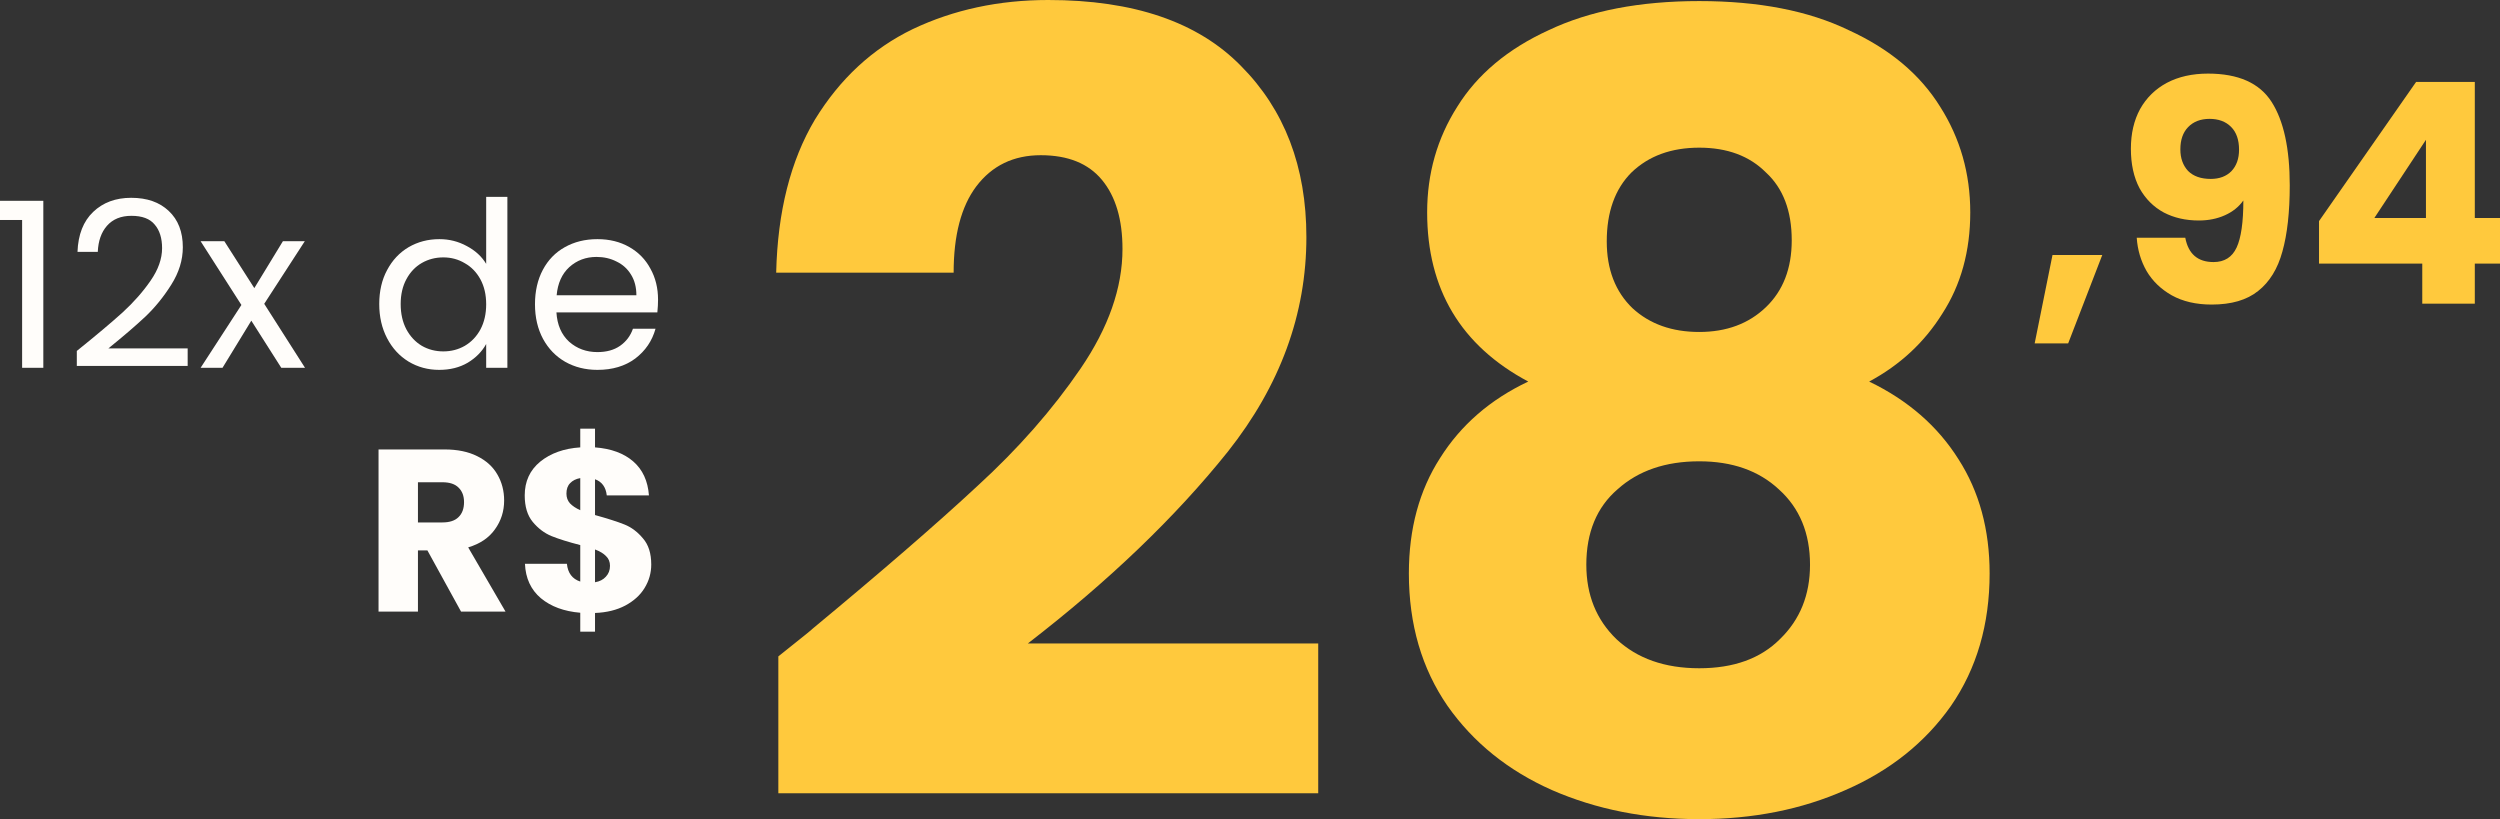
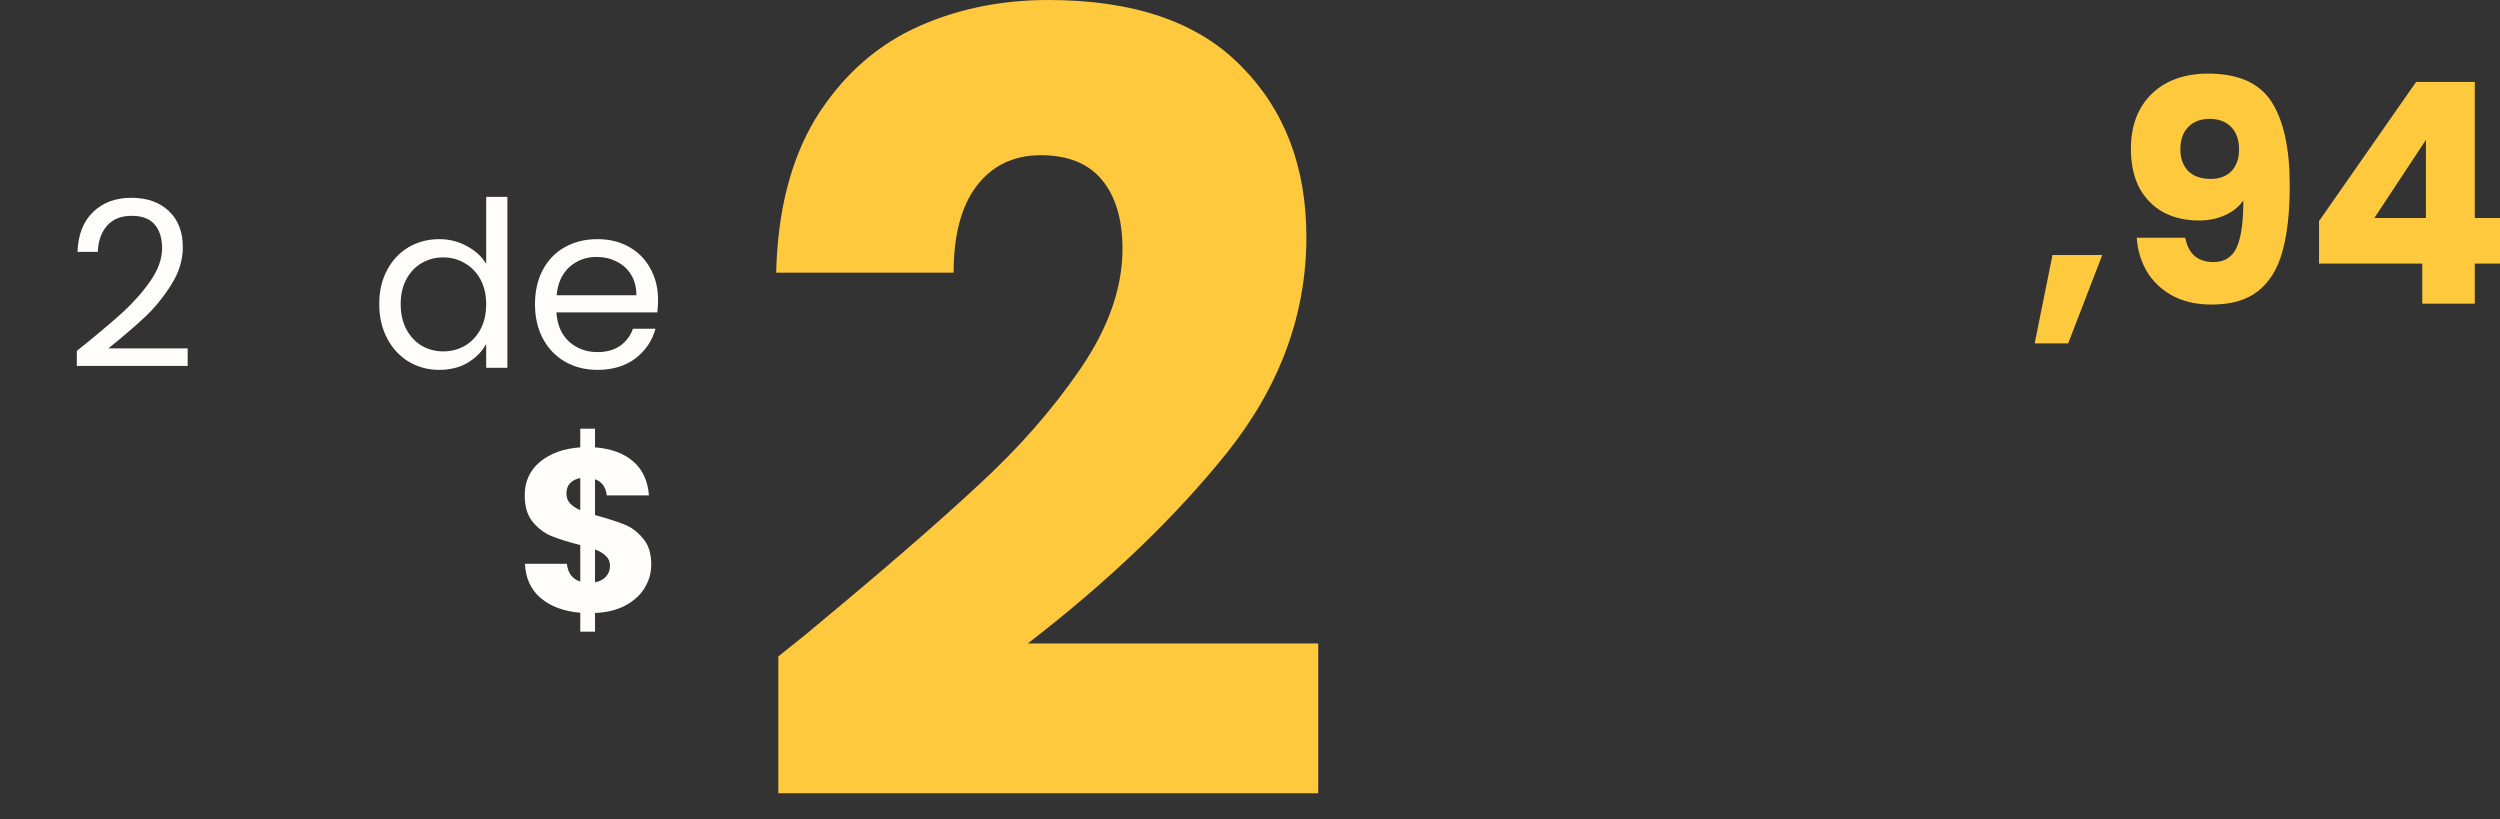
<svg xmlns="http://www.w3.org/2000/svg" width="470" height="154" viewBox="0 0 470 154" fill="none">
  <rect x="0" y="0" width="470" height="154" fill="#333333" stroke="none" />
-   <path d="M0 41.356V37.752H8.145V69.146H4.159V41.356H0Z" fill="#FFFDFA" />
  <path d="M14.441 65.976C18.109 63.023 20.983 60.606 23.063 58.725C25.143 56.814 26.89 54.831 28.305 52.776C29.75 50.692 30.472 48.651 30.472 46.654C30.472 44.772 30.01 43.296 29.085 42.225C28.19 41.125 26.731 40.575 24.709 40.575C22.745 40.575 21.214 41.197 20.117 42.442C19.048 43.657 18.47 45.293 18.384 47.348H14.571C14.687 44.106 15.669 41.602 17.517 39.836C19.366 38.071 21.749 37.188 24.666 37.188C27.641 37.188 29.995 38.013 31.728 39.663C33.49 41.313 34.371 43.585 34.371 46.48C34.371 48.883 33.649 51.227 32.205 53.514C30.79 55.772 29.172 57.769 27.352 59.506C25.533 61.214 23.207 63.211 20.377 65.498H35.281V68.798H14.441V65.976Z" fill="#FFFDFA" />
-   <path d="M52.88 69.146L47.247 60.288L41.832 69.146H37.716L45.384 57.335L37.716 45.351H42.178L47.811 54.165L53.183 45.351H57.299L49.674 57.118L57.342 69.146H52.88Z" fill="#FFFDFA" />
  <path d="M71.298 57.161C71.298 54.73 71.789 52.602 72.772 50.779C73.754 48.926 75.097 47.493 76.801 46.48C78.534 45.467 80.469 44.96 82.606 44.96C84.455 44.96 86.174 45.394 87.762 46.263C89.351 47.102 90.564 48.217 91.402 49.606V37.014H95.388V69.146H91.402V64.673C90.622 66.092 89.466 67.264 87.936 68.19C86.405 69.088 84.614 69.536 82.563 69.536C80.455 69.536 78.534 69.015 76.801 67.973C75.097 66.931 73.754 65.469 72.772 63.588C71.789 61.706 71.298 59.564 71.298 57.161ZM91.402 57.205C91.402 55.41 91.041 53.847 90.319 52.515C89.596 51.184 88.614 50.171 87.372 49.476C86.159 48.752 84.816 48.39 83.343 48.39C81.87 48.39 80.527 48.738 79.314 49.432C78.101 50.127 77.133 51.14 76.411 52.472C75.689 53.803 75.328 55.367 75.328 57.161C75.328 58.985 75.689 60.577 76.411 61.938C77.133 63.269 78.101 64.297 79.314 65.021C80.527 65.715 81.87 66.063 83.343 66.063C84.816 66.063 86.159 65.715 87.372 65.021C88.614 64.297 89.596 63.269 90.319 61.938C91.041 60.577 91.402 59 91.402 57.205Z" fill="#FFFDFA" />
  <path d="M123.713 56.336C123.713 57.089 123.67 57.885 123.583 58.725H104.607C104.751 61.069 105.545 62.907 106.99 64.239C108.463 65.542 110.239 66.193 112.319 66.193C114.023 66.193 115.438 65.802 116.565 65.021C117.72 64.21 118.529 63.139 118.991 61.807H123.237C122.601 64.094 121.33 65.961 119.424 67.409C117.518 68.827 115.149 69.536 112.319 69.536C110.066 69.536 108.044 69.03 106.253 68.017C104.491 67.004 103.105 65.571 102.094 63.718C101.083 61.836 100.577 59.665 100.577 57.205C100.577 54.744 101.068 52.588 102.05 50.735C103.032 48.883 104.404 47.464 106.166 46.48C107.957 45.467 110.008 44.96 112.319 44.96C114.572 44.96 116.565 45.452 118.298 46.436C120.031 47.421 121.359 48.781 122.284 50.518C123.237 52.226 123.713 54.165 123.713 56.336ZM119.641 55.511C119.641 54.006 119.309 52.718 118.644 51.647C117.98 50.547 117.07 49.722 115.915 49.172C114.788 48.593 113.532 48.303 112.145 48.303C110.152 48.303 108.448 48.94 107.033 50.214C105.646 51.488 104.852 53.254 104.65 55.511H119.641Z" fill="#FFFDFA" />
  <path d="M146.327 123.403C150.91 119.755 152.999 118.067 152.595 118.337C165.804 107.395 176.183 98.411 183.732 91.387C191.415 84.362 197.885 77 203.142 69.3C208.399 61.6 211.027 54.103 211.027 46.808C211.027 41.269 209.747 36.947 207.185 33.84C204.624 30.733 200.783 29.179 195.661 29.179C190.539 29.179 186.495 31.138 183.529 35.055C180.699 38.838 179.284 44.241 179.284 51.266H145.922C146.192 39.783 148.618 30.192 153.201 22.492C157.919 14.792 164.052 9.118 171.6 5.471C179.284 1.824 187.775 0 197.076 0C213.116 0 225.18 4.12 233.268 12.361C241.49 20.601 245.601 31.34 245.601 44.579C245.601 59.033 240.681 72.475 230.841 84.903C221.002 97.196 208.466 109.218 193.234 120.971H247.825V149.137H146.327V123.403Z" fill="#FFC93D" />
-   <path d="M287.31 71.732C274.64 64.977 268.305 54.373 268.305 39.918C268.305 32.624 270.192 26.004 273.966 20.061C277.74 13.982 283.469 9.186 291.152 5.674C298.835 2.026 308.271 0.203 319.458 0.203C330.646 0.203 340.014 2.026 347.562 5.674C355.246 9.186 360.974 13.982 364.748 20.061C368.523 26.004 370.41 32.624 370.41 39.918C370.41 47.213 368.657 53.562 365.153 58.966C361.783 64.369 357.2 68.625 351.404 71.732C358.683 75.244 364.277 80.107 368.186 86.321C372.095 92.4 374.049 99.56 374.049 107.8C374.049 117.391 371.623 125.699 366.77 132.724C361.918 139.613 355.313 144.882 346.956 148.529C338.734 152.176 329.568 154 319.458 154C309.349 154 300.116 152.176 291.759 148.529C283.536 144.882 276.999 139.613 272.146 132.724C267.294 125.699 264.868 117.391 264.868 107.8C264.868 99.425 266.822 92.197 270.731 86.118C274.64 79.904 280.166 75.109 287.31 71.732ZM336.846 45.187C336.846 39.648 335.229 35.393 331.994 32.421C328.894 29.314 324.715 27.761 319.458 27.761C314.201 27.761 309.955 29.314 306.72 32.421C303.62 35.528 302.07 39.851 302.07 45.389C302.07 50.658 303.688 54.846 306.923 57.953C310.158 60.925 314.336 62.41 319.458 62.41C324.58 62.41 328.759 60.857 331.994 57.75C335.229 54.643 336.846 50.455 336.846 45.187ZM319.458 86.726C313.123 86.726 308.001 88.483 304.092 91.995C300.183 95.372 298.229 100.1 298.229 106.179C298.229 111.853 300.116 116.513 303.89 120.161C307.799 123.808 312.988 125.632 319.458 125.632C325.928 125.632 330.983 123.808 334.622 120.161C338.397 116.513 340.284 111.853 340.284 106.179C340.284 100.235 338.329 95.507 334.42 91.995C330.646 88.483 325.659 86.726 319.458 86.726Z" fill="#FFC93D" />
  <path d="M395.228 47.937L388.816 64.553H382.519L385.87 47.937H395.228Z" fill="#FFC93D" />
  <path d="M410.832 44.695C411.41 47.744 413.181 49.268 416.147 49.268C418.188 49.268 419.632 48.361 420.479 46.547C421.327 44.733 421.75 41.781 421.75 37.69C420.903 38.886 419.748 39.812 418.284 40.468C416.821 41.125 415.184 41.453 413.374 41.453C410.909 41.453 408.714 40.951 406.788 39.947C404.863 38.905 403.341 37.381 402.225 35.374C401.146 33.328 400.607 30.858 400.607 27.963C400.607 25.107 401.185 22.618 402.34 20.495C403.534 18.372 405.209 16.732 407.366 15.574C409.561 14.416 412.141 13.837 415.107 13.837C420.807 13.837 424.793 15.612 427.065 19.163C429.337 22.714 430.473 27.944 430.473 34.853C430.473 39.87 430.011 44.019 429.087 47.3C428.201 50.542 426.68 53.012 424.523 54.711C422.405 56.409 419.497 57.258 415.8 57.258C412.873 57.258 410.37 56.679 408.29 55.521C406.249 54.363 404.67 52.839 403.553 50.947C402.475 49.056 401.859 46.972 401.705 44.695H410.832ZM415.627 33.637C417.244 33.637 418.534 33.154 419.497 32.19C420.46 31.186 420.941 29.835 420.941 28.137C420.941 26.284 420.441 24.856 419.439 23.853C418.438 22.849 417.09 22.347 415.396 22.347C413.701 22.347 412.353 22.868 411.352 23.91C410.389 24.914 409.908 26.303 409.908 28.079C409.908 29.739 410.389 31.09 411.352 32.132C412.353 33.135 413.778 33.637 415.627 33.637Z" fill="#FFC93D" />
  <path d="M435.975 49.558V41.568L454.229 15.4H465.263V40.989H470V49.558H465.263V57.084H455.385V49.558H435.975ZM456.078 26.284L446.373 40.989H456.078V26.284Z" fill="#FFC93D" />
-   <path d="M86.676 114.979L80.35 103.472H78.574V114.979H71.165V84.497H83.599C85.997 84.497 88.033 84.917 89.708 85.757C91.413 86.596 92.683 87.754 93.521 89.23C94.359 90.678 94.778 92.299 94.778 94.093C94.778 96.12 94.2 97.929 93.044 99.521C91.918 101.113 90.243 102.242 88.019 102.908L95.037 114.979H86.676ZM78.574 98.218H83.166C84.524 98.218 85.535 97.885 86.199 97.22C86.892 96.554 87.239 95.613 87.239 94.397C87.239 93.24 86.892 92.328 86.199 91.662C85.535 90.996 84.524 90.663 83.166 90.663H78.574V98.218Z" fill="#FFFDFA" />
  <path d="M122.434 106.121C122.434 107.713 122.016 109.189 121.178 110.55C120.369 111.882 119.156 112.982 117.539 113.85C115.95 114.689 114.058 115.153 111.863 115.239V118.757H109.09V115.196C106.028 114.936 103.559 114.024 101.681 112.461C99.804 110.868 98.807 108.712 98.692 105.991H106.577C106.75 107.728 107.588 108.842 109.09 109.334V102.474C106.837 101.895 105.032 101.33 103.674 100.78C102.346 100.23 101.176 99.347 100.165 98.132C99.154 96.916 98.648 95.251 98.648 93.138C98.648 90.504 99.616 88.391 101.551 86.799C103.515 85.207 106.028 84.309 109.09 84.107V80.59H111.863V84.107C114.896 84.338 117.293 85.221 119.055 86.755C120.817 88.29 121.799 90.417 122.001 93.138H114.073C113.899 91.575 113.163 90.562 111.863 90.099V96.829C114.26 97.495 116.109 98.088 117.409 98.609C118.708 99.13 119.864 99.999 120.875 101.214C121.915 102.401 122.434 104.037 122.434 106.121ZM106.49 92.791C106.49 93.514 106.707 94.122 107.14 94.615C107.603 95.107 108.252 95.541 109.09 95.917V89.882C108.281 90.026 107.646 90.345 107.184 90.837C106.722 91.3 106.49 91.951 106.49 92.791ZM111.863 109.464C112.729 109.32 113.408 108.972 113.899 108.422C114.419 107.872 114.679 107.192 114.679 106.382C114.679 105.629 114.434 105.021 113.943 104.558C113.48 104.066 112.787 103.646 111.863 103.299V109.464Z" fill="#FFFDFA" />
</svg>